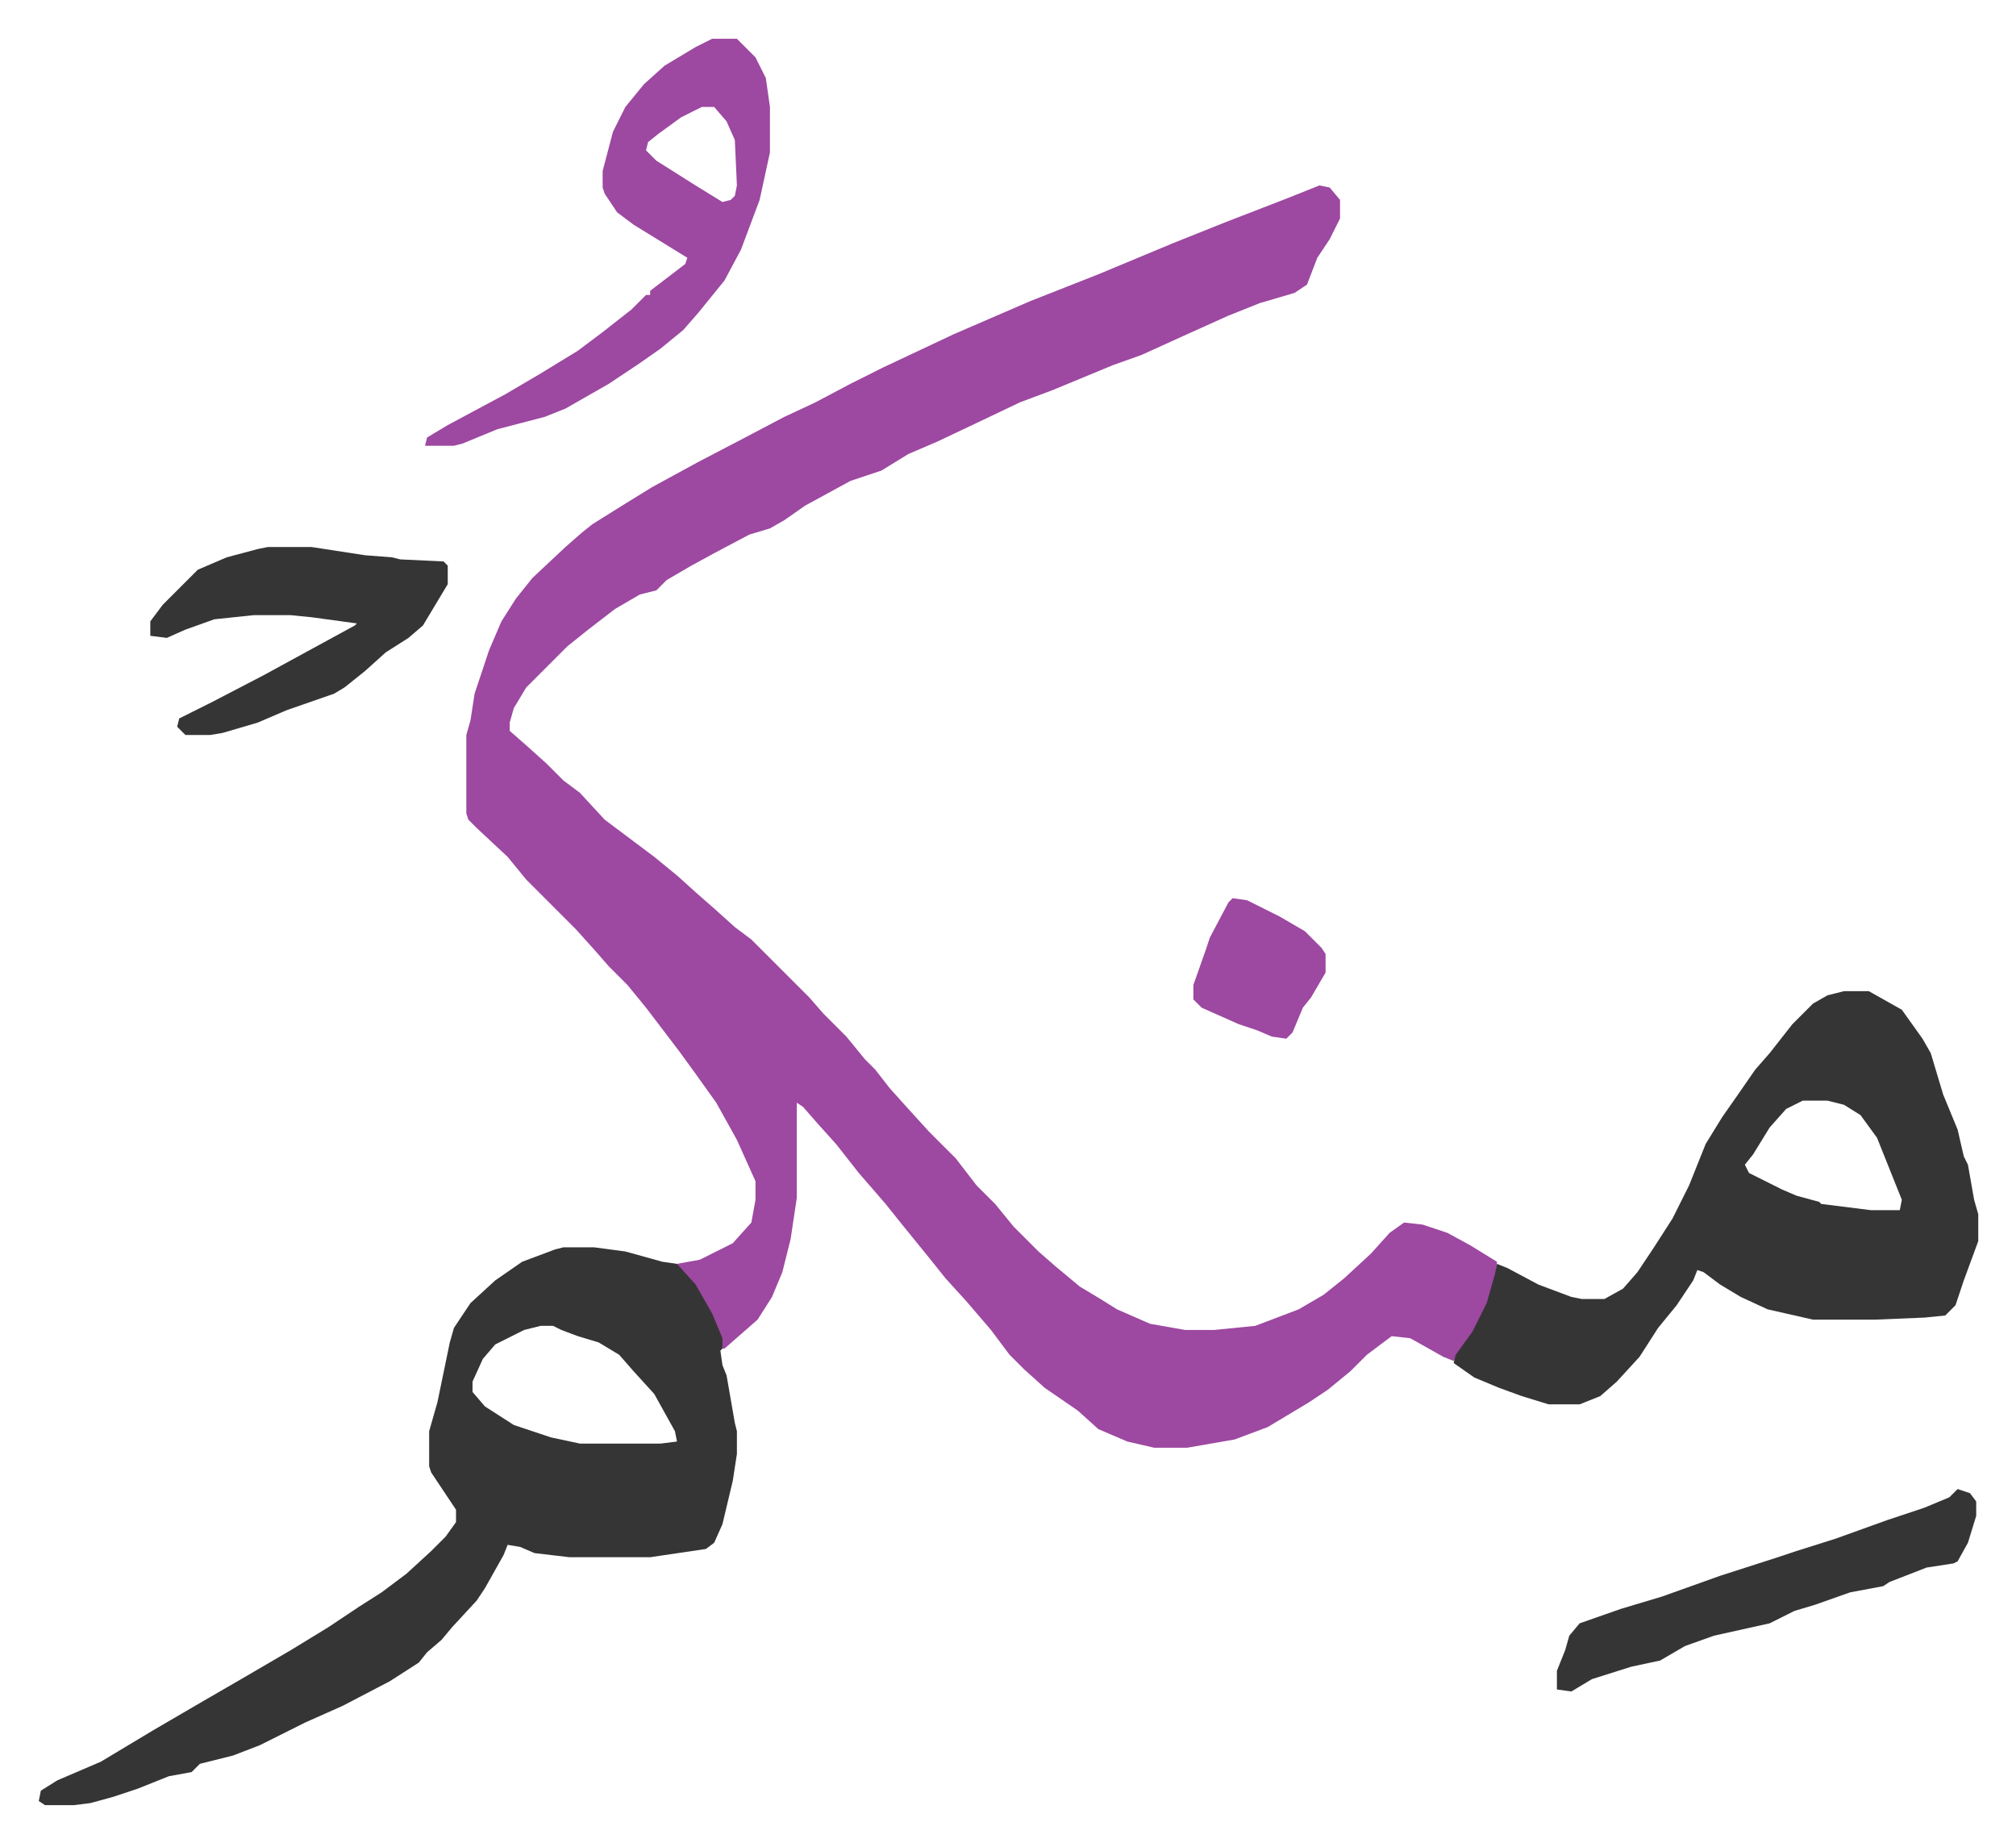
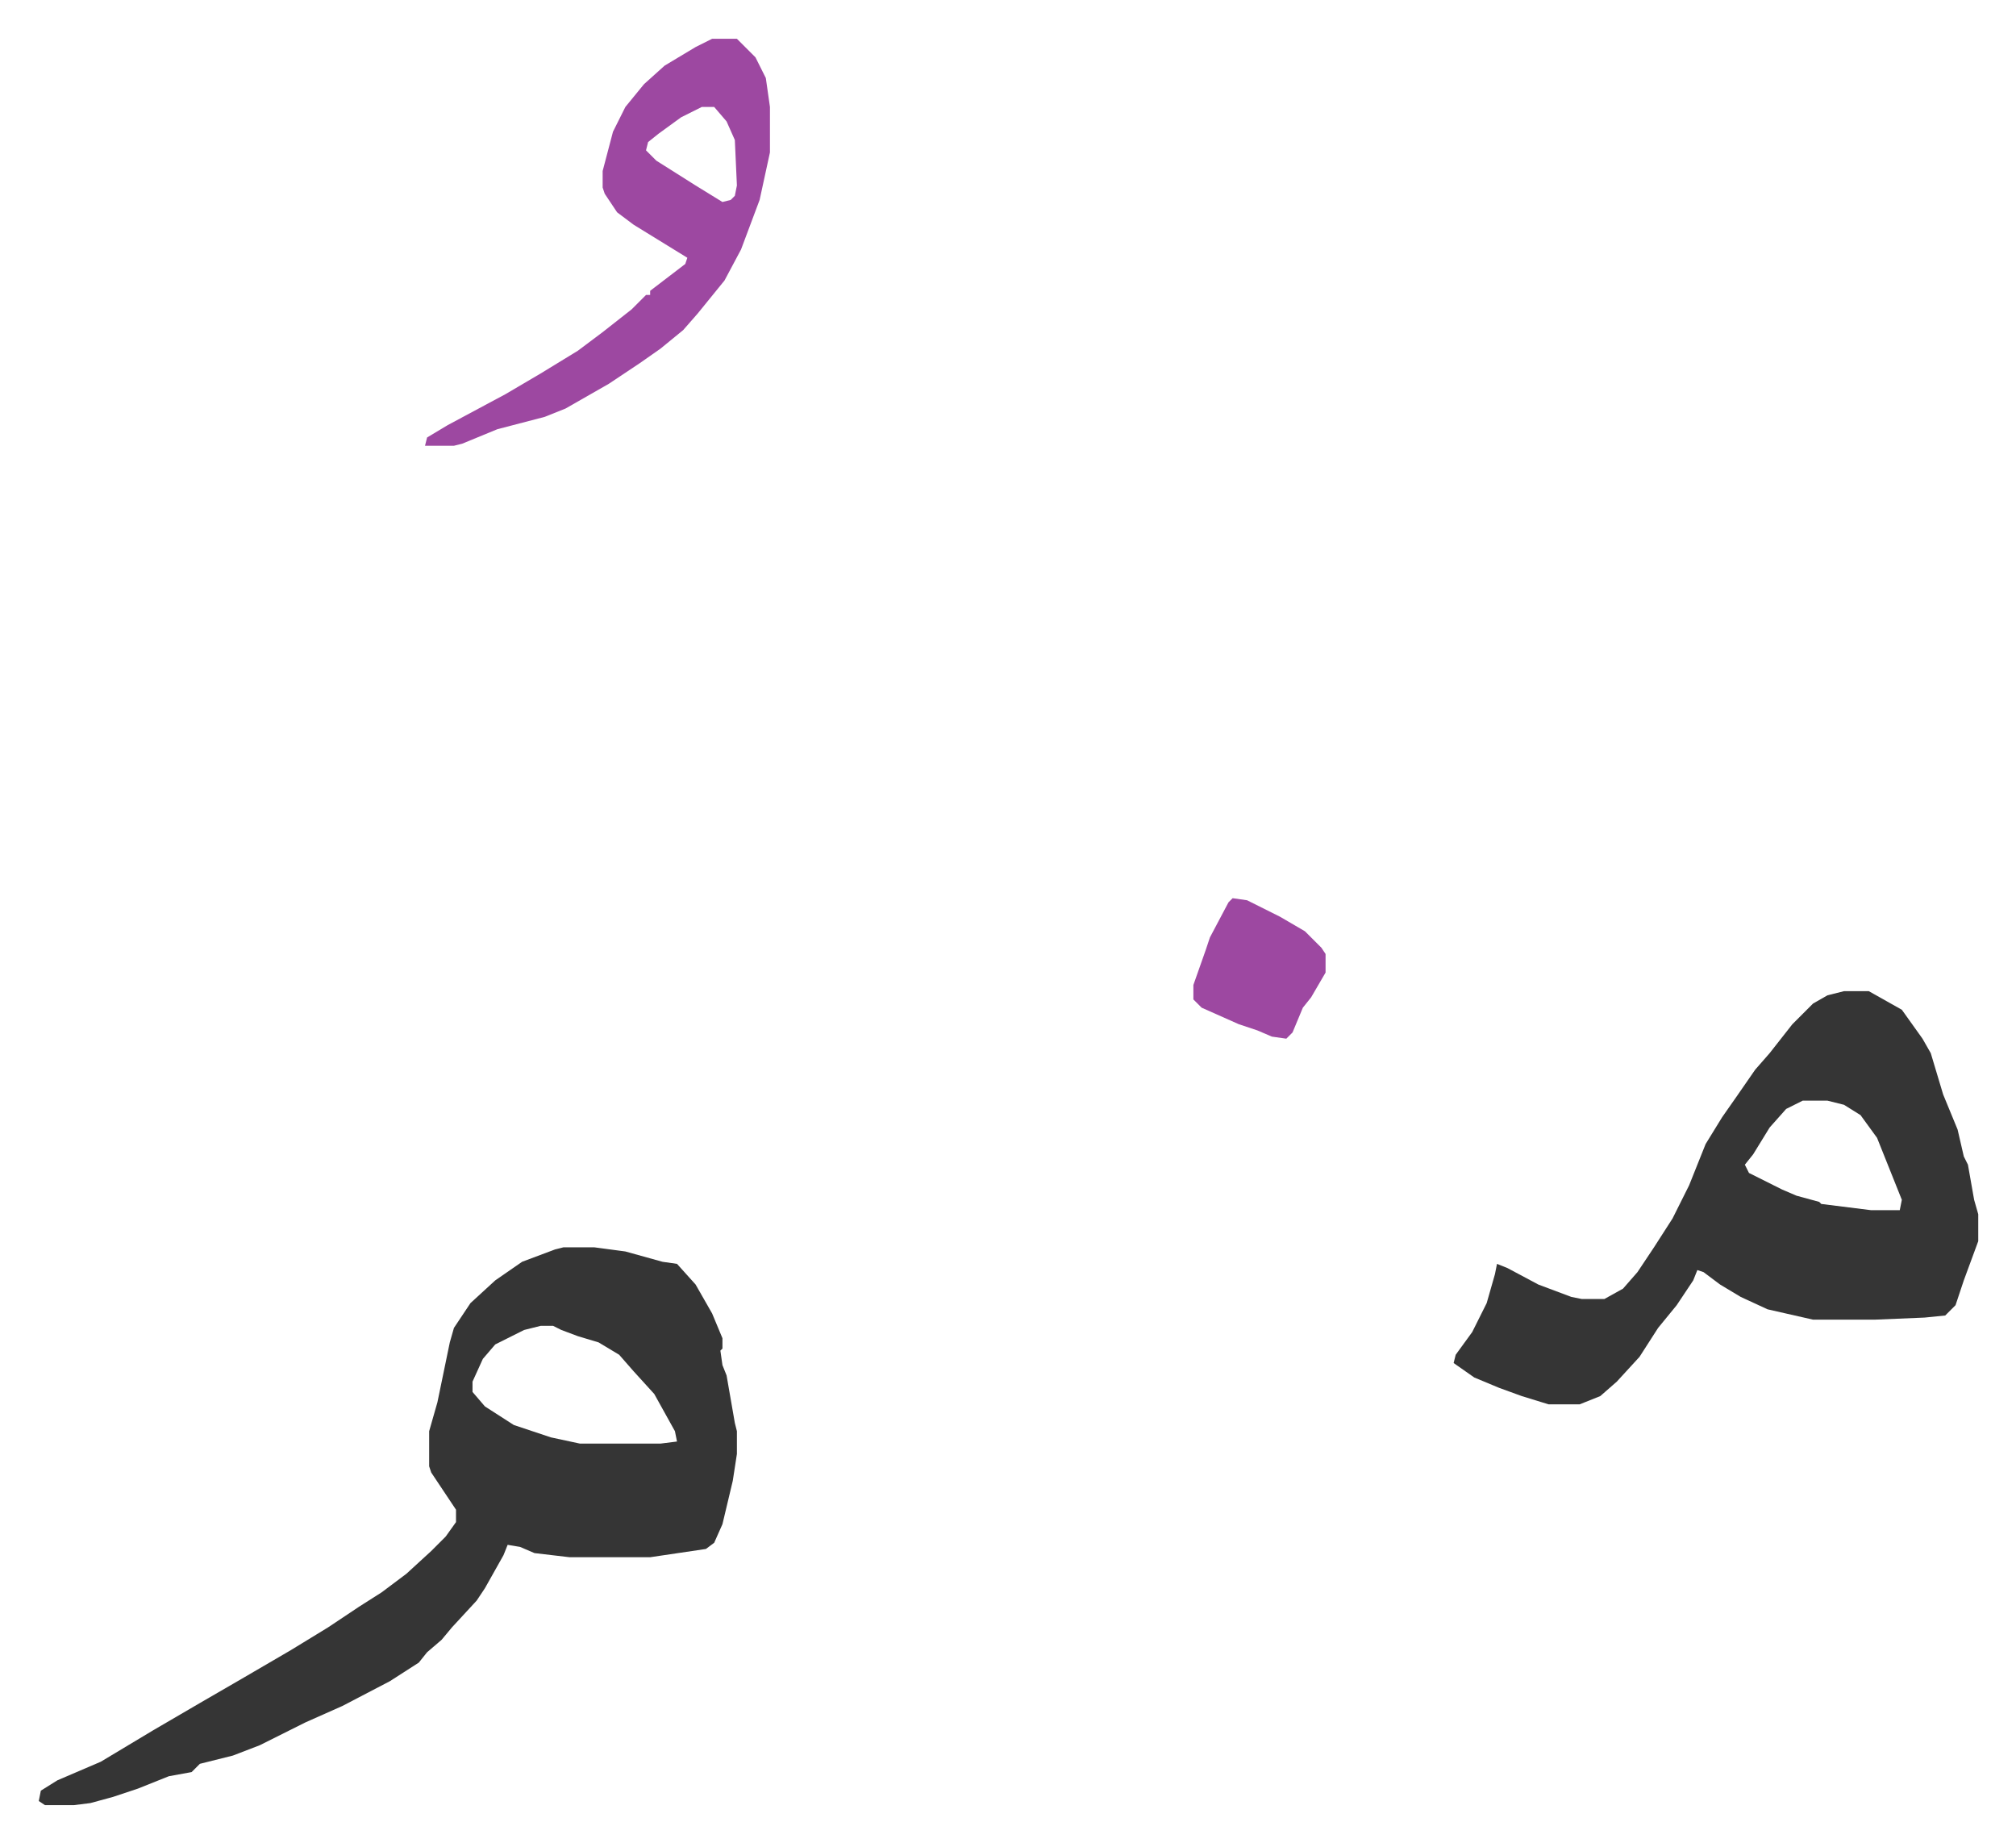
<svg xmlns="http://www.w3.org/2000/svg" role="img" viewBox="-18.77 275.23 976.04 892.04">
-   <path fill="#9d48a1" id="rule_ikhfa" d="M620 365l5 1 5 6v9l-5 10-6 9-5 13-6 4-17 5-15 6-20 9-22 10-14 5-29 12-16 6-21 10-19 9-14 6-13 8-15 5-22 12-10 7-7 4-10 3-17 9-11 6-12 7-5 5-8 2-12 7-13 10-10 8-20 20-6 10-2 7v4l8 7 10 9 8 8 8 6 12 13 12 9 12 9 11 9 10 9 8 7 10 9 8 6 28 28 7 8 11 11 9 11 5 5 7 9 9 10 10 11 5 5 8 8 10 13 9 9 9 11 12 12 8 7 12 10 10 6 8 5 16 7 17 3h14l20-2 21-8 12-7 10-8 13-12 9-10 7-5 9 1 12 4 11 6 13 8-1 11-6 16-8 13-6 8-5-2-16-9-9-1-12 9-8 8-11 9-9 6-20 12-16 6-23 4h-16l-13-3-14-6-10-9-16-11-10-9-7-7-9-12-12-14-10-11-8-10-13-16-8-10-13-15-11-14-9-10-7-8-3-2v46l-3 20-4 16-5 12-7 11-8 7-8 7h-1l-4-13-8-15-9-11-1-2 11-2 16-8 9-10 2-11v-9l-9-20-10-18-10-14-8-11-16-21-9-11-9-9-7-8-9-10-24-24-9-11-15-14-4-4-1-3v-38l2-7 2-13 7-21 6-14 7-11 8-10 16-15 8-7 5-4 16-10 13-8 22-12 23-12 19-10 15-7 17-9 16-8 34-16 37-16 33-13 36-15 25-10 31-12z" />
  <path fill="#353535" id="rule_normal" d="M254 879h15l15 2 18 5 7 1 9 10 8 14 5 12v5l-1 1 1 7 2 5 4 23 1 4v11l-2 13-5 21-4 9-4 3-27 4h-39l-17-2-7-3-6-1-2 5-9 16-4 6-12 13-5 6-7 6-4 5-14 9-23 12-18 8-22 11-13 5-16 4-4 4-11 2-15 6-12 4-11 3-8 1H3l-3-2 1-5 8-5 21-9 25-15 24-14 19-11 24-14 18-11 15-10 11-7 12-9 12-11 7-7 5-7v-6l-12-18-1-3v-17l4-14 6-29 2-7 8-12 12-11 13-9 16-6zm-11 38l-8 2-14 7-6 7-5 11v5l6 7 14 9 18 6 14 3h39l8-1-1-5-10-18-10-11-7-8-10-6-10-3-8-3-4-2zm631-162h12l16 9 10 14 4 7 6 20 7 17 3 13 2 4 3 17 2 7v13l-7 19-4 12-5 5-10 1-24 1h-30l-22-5-13-6-10-6-8-6-3-1-2 5-8 12-9 11-9 14-11 12-8 7-10 4h-15l-13-4-11-4-12-5-10-7 1-4 8-11 7-14 4-14 1-5 5 2 15 8 16 6 5 1h11l9-5 7-8 8-12 9-14 8-16 8-20 8-13 7-10 9-13 7-8 11-14 10-10 7-4zm-20 53l-8 4-8 9-8 13-4 5 2 4 16 8 7 3 11 3 1 1 24 3h14l1-5-12-30-8-11-8-5-8-2z" />
  <path fill="#9d48a1" id="rule_ikhfa" d="M326 294h12l9 9 5 10 2 14v22l-5 23-9 24-8 15-13 16-7 8-11 9-10 7-15 10-21 12-10 4-23 6-17 7-4 1h-14l1-4 10-6 28-15 17-10 18-11 12-9 14-11 7-7h2v-2l17-13 1-3-26-16-8-6-6-9-1-3v-8l5-19 6-12 9-11 10-9 15-9zm-5 33l-10 5-11 8-5 4-1 4 5 5 19 12 13 8 4-1 2-2 1-5-1-22-4-9-6-7z" />
-   <path fill="#353535" id="rule_normal" d="M111 540h21l26 4 13 1 4 1 21 1 2 2v9l-12 20-7 6-11 7-10 9-10 8-5 3-23 8-14 6-17 5-6 1H71l-4-4 1-4 16-8 25-13 22-12 22-12 1-1-22-3-10-1h-18l-19 2-14 5-9 4-8-1v-7l6-8 17-17 14-6 15-4zm818 456l6 2 3 4v7l-4 13-5 9-2 1-13 2-18 7-3 2-16 3-17 6-10 3-12 6-27 6-14 5-12 7-14 3-19 6-10 6-7-1v-9l4-10 2-7 5-6 20-7 20-6 28-10 28-9 9-3 19-6 25-9 9-3 9-3 12-5z" />
  <path fill="#9d48a1" id="rule_ikhfa" d="M578 710l7 1 16 8 12 7 8 8 2 3v9l-7 12-4 5-5 12-3 3-7-1-7-3-9-3-9-4-9-4-4-4v-7l6-17 2-6 9-17z" />
</svg>